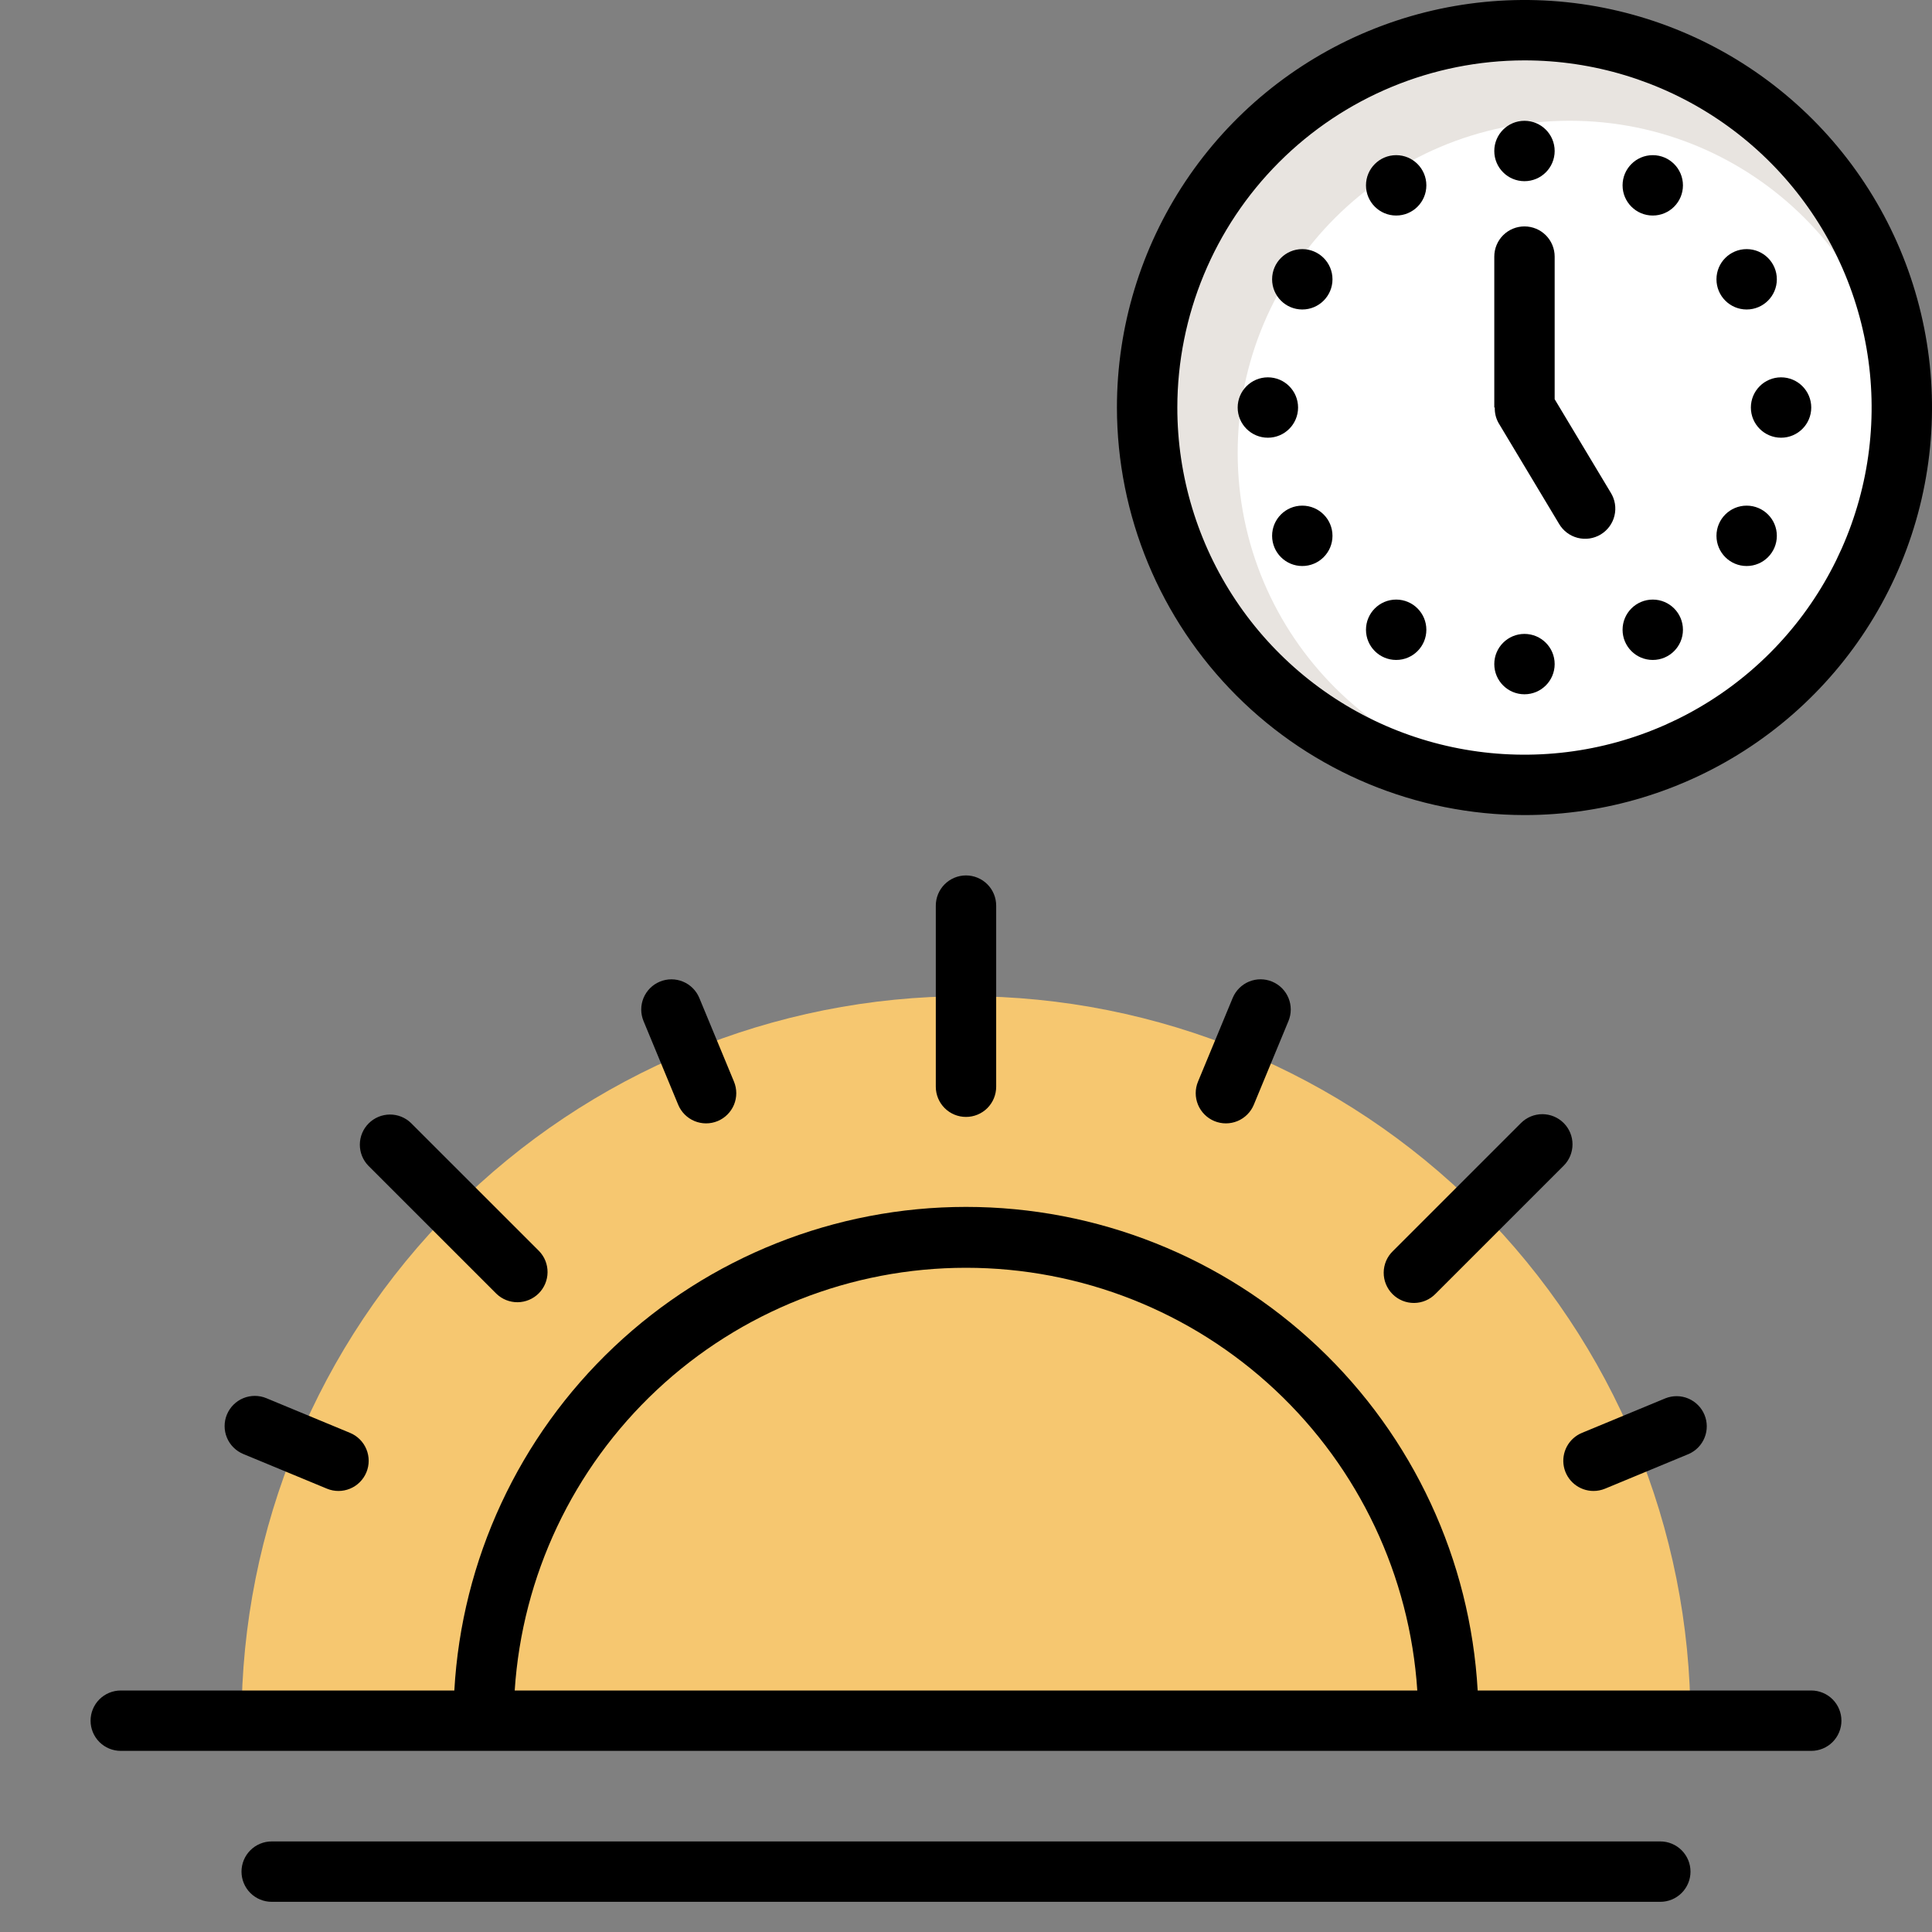
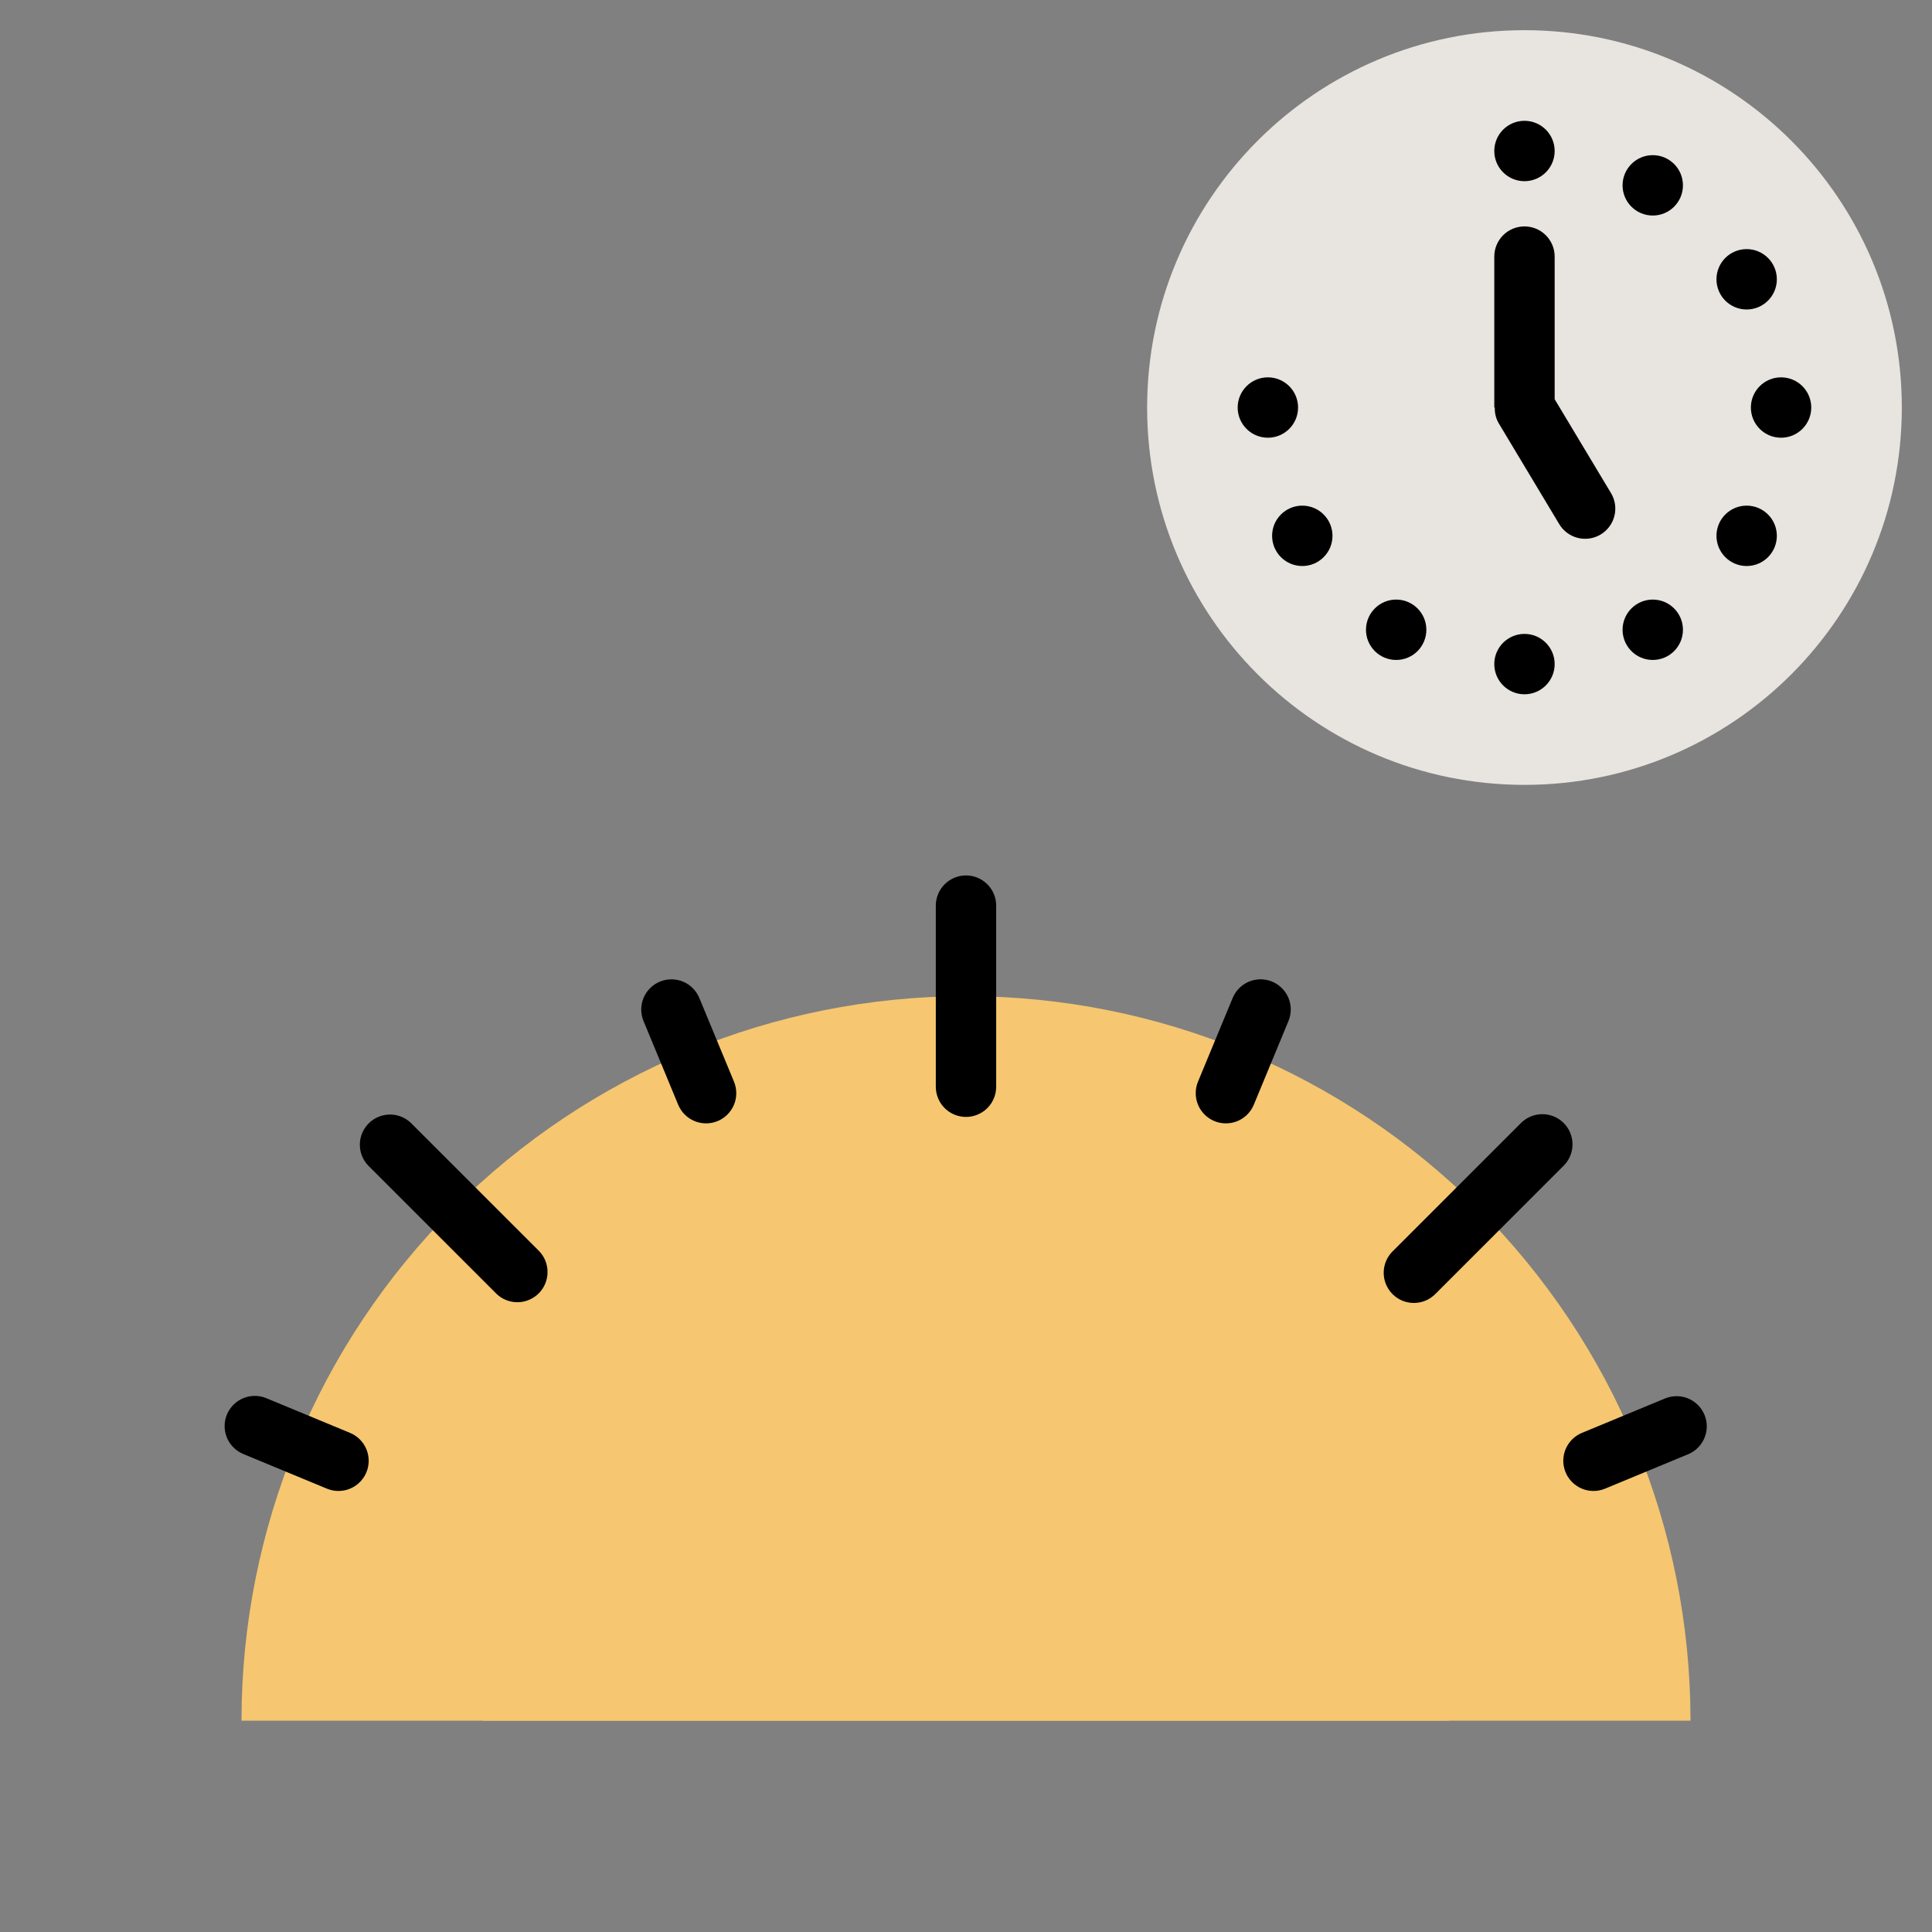
<svg xmlns="http://www.w3.org/2000/svg" fill="none" viewBox="0 0 100 100" height="100" width="100">
  <rect x="0" y="0" width="100" height="100" fill="#808080" stroke="none" />
  <g clip-path="url(#clip0_966_6965)">
    <path fill="#F6C770" d="M50 51.562C40.054 51.562 30.516 55.513 23.483 62.546C16.451 69.579 12.5 79.117 12.5 89.062H87.5C87.5 79.117 83.549 69.579 76.516 62.546C69.484 55.513 59.946 51.562 50 51.562Z" />
    <path fill="#F6C770" d="M50 64.062C43.37 64.062 37.011 66.696 32.322 71.385C27.634 76.073 25 82.432 25 89.062H75C75 82.432 72.366 76.073 67.678 71.385C62.989 66.696 56.63 64.062 50 64.062Z" />
    <path fill="#E8E4E0" d="M78.906 40.625C89.693 40.625 98.438 31.881 98.438 21.094C98.438 10.307 89.693 1.562 78.906 1.562C68.119 1.562 59.375 10.307 59.375 21.094C59.375 31.881 68.119 40.625 78.906 40.625Z" />
-     <path fill="white" d="M81.25 40.625C90.742 40.625 98.438 32.93 98.438 23.438C98.438 13.945 90.742 6.25 81.25 6.25C71.758 6.25 64.062 13.945 64.062 23.438C64.062 32.93 71.758 40.625 81.25 40.625Z" />
    <path fill="black" d="M50 57.812C50.414 57.812 50.812 57.648 51.105 57.355C51.398 57.062 51.562 56.664 51.562 56.25V46.875C51.562 46.461 51.398 46.063 51.105 45.77C50.812 45.477 50.414 45.312 50 45.312C49.585 45.312 49.188 45.477 48.895 45.77C48.602 46.063 48.437 46.461 48.437 46.875V56.25C48.437 56.664 48.602 57.062 48.895 57.355C49.188 57.648 49.585 57.812 50 57.812ZM35.103 57.181C35.262 57.564 35.566 57.868 35.949 58.027C36.332 58.185 36.762 58.185 37.145 58.027C37.528 57.868 37.832 57.563 37.991 57.181C38.149 56.798 38.149 56.367 37.99 55.984L36.197 51.655C36.118 51.465 36.003 51.293 35.858 51.148C35.713 51.003 35.541 50.887 35.351 50.809C35.162 50.73 34.958 50.69 34.753 50.69C34.548 50.69 34.345 50.73 34.155 50.809C33.966 50.887 33.793 51.002 33.648 51.147C33.503 51.292 33.388 51.465 33.309 51.654C33.231 51.844 33.19 52.047 33.19 52.252C33.19 52.457 33.231 52.66 33.309 52.85L35.103 57.181ZM12.59 75.258L16.922 77.053C17.305 77.212 17.735 77.212 18.118 77.053C18.501 76.895 18.805 76.591 18.964 76.208C19.123 75.825 19.123 75.395 18.964 75.012C18.806 74.629 18.501 74.324 18.119 74.166L13.787 72.37C13.598 72.292 13.395 72.251 13.189 72.251C12.984 72.251 12.781 72.291 12.591 72.37C12.402 72.448 12.229 72.564 12.084 72.709C11.939 72.854 11.824 73.026 11.745 73.216C11.666 73.405 11.626 73.608 11.626 73.814C11.626 74.019 11.666 74.222 11.745 74.412C11.823 74.601 11.938 74.774 12.084 74.919C12.229 75.064 12.401 75.179 12.59 75.258ZM82.481 77.172C82.686 77.172 82.889 77.131 83.078 77.053L87.409 75.258C87.783 75.093 88.078 74.789 88.23 74.409C88.382 74.03 88.38 73.606 88.223 73.229C88.067 72.852 87.768 72.551 87.392 72.39C87.017 72.23 86.593 72.224 86.212 72.372L81.881 74.166C81.547 74.304 81.271 74.554 81.1 74.873C80.93 75.192 80.875 75.56 80.946 75.915C81.017 76.27 81.209 76.589 81.489 76.818C81.769 77.047 82.119 77.172 82.481 77.172ZM63.803 51.655L62.009 55.984C61.85 56.367 61.85 56.798 62.009 57.181C62.167 57.563 62.472 57.868 62.855 58.027C63.237 58.185 63.668 58.185 64.051 58.027C64.434 57.868 64.738 57.564 64.897 57.181L66.69 52.85C66.849 52.467 66.849 52.037 66.691 51.654C66.532 51.271 66.228 50.967 65.845 50.808C65.462 50.649 65.032 50.649 64.649 50.807C64.266 50.966 63.962 51.272 63.803 51.655ZM25.694 66.964C25.988 67.249 26.383 67.406 26.793 67.403C27.202 67.399 27.594 67.235 27.884 66.945C28.174 66.655 28.338 66.263 28.341 65.854C28.345 65.444 28.188 65.049 27.903 64.755L21.273 58.127C20.979 57.842 20.584 57.684 20.174 57.688C19.765 57.692 19.373 57.856 19.083 58.146C18.793 58.435 18.629 58.827 18.625 59.237C18.622 59.647 18.779 60.041 19.064 60.336L25.694 66.964ZM80.936 58.127C80.643 57.834 80.245 57.669 79.831 57.669C79.417 57.669 79.019 57.834 78.726 58.127L72.097 64.755C71.947 64.899 71.828 65.071 71.746 65.262C71.665 65.453 71.621 65.657 71.62 65.865C71.618 66.073 71.657 66.278 71.736 66.47C71.815 66.662 71.931 66.837 72.077 66.983C72.224 67.13 72.398 67.246 72.591 67.325C72.782 67.403 72.988 67.443 73.196 67.441C73.403 67.439 73.608 67.396 73.799 67.314C73.99 67.232 74.162 67.113 74.306 66.964L80.936 60.336C81.229 60.043 81.393 59.646 81.393 59.231C81.393 58.817 81.229 58.42 80.936 58.127Z" />
-     <path fill="black" d="M93.75 87.5H76.484C76.102 80.734 73.146 74.371 68.221 69.717C63.296 65.062 56.776 62.469 50 62.469C43.224 62.469 36.704 65.062 31.779 69.717C26.854 74.371 23.898 80.734 23.516 87.5H6.25C5.836 87.5 5.438 87.665 5.145 87.958C4.852 88.251 4.688 88.648 4.688 89.062C4.688 89.477 4.852 89.874 5.145 90.167C5.438 90.46 5.836 90.625 6.25 90.625H93.75C94.164 90.625 94.562 90.46 94.855 90.167C95.148 89.874 95.312 89.477 95.312 89.062C95.312 88.648 95.148 88.251 94.855 87.958C94.562 87.665 94.164 87.5 93.75 87.5ZM26.641 87.5C27.029 81.569 29.659 76.007 33.997 71.944C38.335 67.881 44.056 65.62 50 65.62C55.944 65.62 61.665 67.881 66.003 71.944C70.341 76.007 72.971 81.569 73.359 87.5H26.641ZM85.938 95.312H14.062C13.648 95.312 13.251 95.477 12.958 95.77C12.665 96.063 12.5 96.461 12.5 96.875C12.5 97.289 12.665 97.687 12.958 97.98C13.251 98.273 13.648 98.438 14.062 98.438H85.938C86.352 98.438 86.749 98.273 87.042 97.98C87.335 97.687 87.5 97.289 87.5 96.875C87.5 96.461 87.335 96.063 87.042 95.77C86.749 95.477 86.352 95.312 85.938 95.312ZM78.906 42.188C83.078 42.188 87.156 40.95 90.625 38.633C94.094 36.315 96.798 33.02 98.394 29.166C99.991 25.312 100.409 21.07 99.595 16.979C98.781 12.887 96.772 9.128 93.822 6.178C90.872 3.228 87.113 1.219 83.021 0.405C78.93 -0.409 74.688 0.009 70.834 1.606C66.98 3.202 63.685 5.906 61.367 9.375C59.05 12.844 57.812 16.922 57.812 21.094C57.819 26.686 60.043 32.048 63.998 36.002C67.952 39.957 73.314 42.181 78.906 42.188ZM78.906 3.125C82.46 3.125 85.934 4.179 88.889 6.153C91.844 8.128 94.147 10.934 95.507 14.217C96.867 17.501 97.223 21.114 96.53 24.599C95.836 28.085 94.125 31.287 91.612 33.8C89.099 36.313 85.897 38.024 82.412 38.717C78.926 39.411 75.313 39.055 72.03 37.695C68.746 36.335 65.94 34.032 63.966 31.077C61.991 28.122 60.938 24.648 60.938 21.094C60.943 16.33 62.838 11.762 66.206 8.394C69.575 5.025 74.142 3.13 78.906 3.125Z" />
-     <path fill="black" d="M78.906 9.378C79.769 9.378 80.469 8.679 80.469 7.816C80.469 6.953 79.769 6.253 78.906 6.253C78.043 6.253 77.344 6.953 77.344 7.816C77.344 8.679 78.043 9.378 78.906 9.378Z" />
+     <path fill="black" d="M78.906 9.378C79.769 9.378 80.469 8.679 80.469 7.816C80.469 6.953 79.769 6.253 78.906 6.253C78.043 6.253 77.344 6.953 77.344 7.816C77.344 8.679 78.043 9.378 78.906 9.378" />
    <path fill="black" d="M78.906 35.936C79.769 35.936 80.469 35.236 80.469 34.373C80.469 33.511 79.769 32.811 78.906 32.811C78.043 32.811 77.344 33.511 77.344 34.373C77.344 35.236 78.043 35.936 78.906 35.936Z" />
    <path fill="black" d="M65.625 22.656C66.488 22.656 67.188 21.957 67.188 21.094C67.188 20.231 66.488 19.531 65.625 19.531C64.762 19.531 64.062 20.231 64.062 21.094C64.062 21.957 64.762 22.656 65.625 22.656Z" />
    <path fill="black" d="M92.188 22.656C93.05 22.656 93.75 21.957 93.75 21.094C93.75 20.231 93.05 19.531 92.188 19.531C91.325 19.531 90.625 20.231 90.625 21.094C90.625 21.957 91.325 22.656 92.188 22.656Z" />
-     <path fill="black" d="M67.406 16.019C68.269 16.019 68.969 15.319 68.969 14.456C68.969 13.593 68.269 12.894 67.406 12.894C66.543 12.894 65.844 13.593 65.844 14.456C65.844 15.319 66.543 16.019 67.406 16.019Z" />
    <path fill="black" d="M90.406 29.297C91.269 29.297 91.969 28.597 91.969 27.734C91.969 26.871 91.269 26.172 90.406 26.172C89.543 26.172 88.844 26.871 88.844 27.734C88.844 28.597 89.543 29.297 90.406 29.297Z" />
    <path fill="black" d="M72.266 34.159C73.129 34.159 73.828 33.46 73.828 32.597C73.828 31.734 73.129 31.034 72.266 31.034C71.403 31.034 70.703 31.734 70.703 32.597C70.703 33.46 71.403 34.159 72.266 34.159Z" />
    <path fill="black" d="M85.547 11.156C86.41 11.156 87.109 10.457 87.109 9.594C87.109 8.731 86.41 8.031 85.547 8.031C84.684 8.031 83.984 8.731 83.984 9.594C83.984 10.457 84.684 11.156 85.547 11.156Z" />
    <path fill="black" d="M67.406 29.297C68.269 29.297 68.969 28.597 68.969 27.734C68.969 26.871 68.269 26.172 67.406 26.172C66.543 26.172 65.844 26.871 65.844 27.734C65.844 28.597 66.543 29.297 67.406 29.297Z" />
    <path fill="black" d="M90.406 16.019C91.269 16.019 91.969 15.319 91.969 14.456C91.969 13.593 91.269 12.894 90.406 12.894C89.543 12.894 88.844 13.593 88.844 14.456C88.844 15.319 89.543 16.019 90.406 16.019Z" />
    <path fill="black" d="M85.547 34.159C86.41 34.159 87.109 33.46 87.109 32.597C87.109 31.734 86.41 31.034 85.547 31.034C84.684 31.034 83.984 31.734 83.984 32.597C83.984 33.46 84.684 34.159 85.547 34.159Z" />
-     <path fill="black" d="M72.266 11.156C73.129 11.156 73.828 10.457 73.828 9.594C73.828 8.731 73.129 8.031 72.266 8.031C71.403 8.031 70.703 8.731 70.703 9.594C70.703 10.457 71.403 11.156 72.266 11.156Z" />
    <path fill="black" d="M77.567 21.898L80.692 27.106C80.796 27.286 80.934 27.443 81.1 27.569C81.265 27.695 81.453 27.786 81.654 27.838C81.855 27.89 82.064 27.902 82.27 27.872C82.475 27.842 82.673 27.772 82.851 27.665C83.028 27.558 83.183 27.417 83.306 27.249C83.429 27.082 83.517 26.892 83.565 26.69C83.614 26.488 83.621 26.279 83.588 26.074C83.554 25.869 83.48 25.673 83.37 25.497L80.469 20.663V13.281C80.469 12.867 80.304 12.469 80.011 12.176C79.718 11.883 79.321 11.719 78.906 11.719C78.492 11.719 78.094 11.883 77.801 12.176C77.508 12.469 77.344 12.867 77.344 13.281V21.094H77.37C77.36 21.375 77.428 21.654 77.567 21.898Z" />
  </g>
  <defs>
    <clipPath id="clip0_966_6965">
      <rect fill="white" height="100" width="100" />
    </clipPath>
  </defs>
</svg>